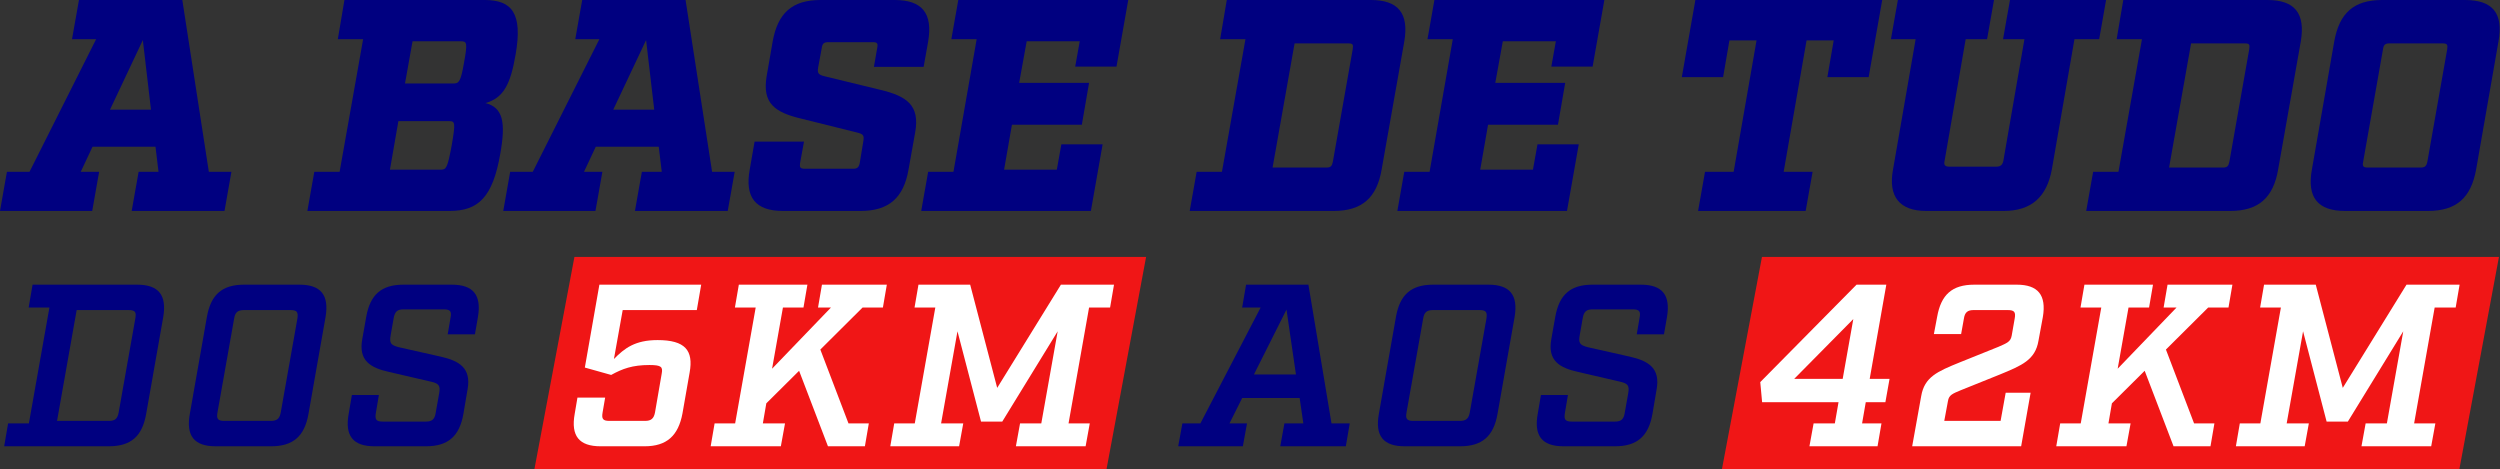
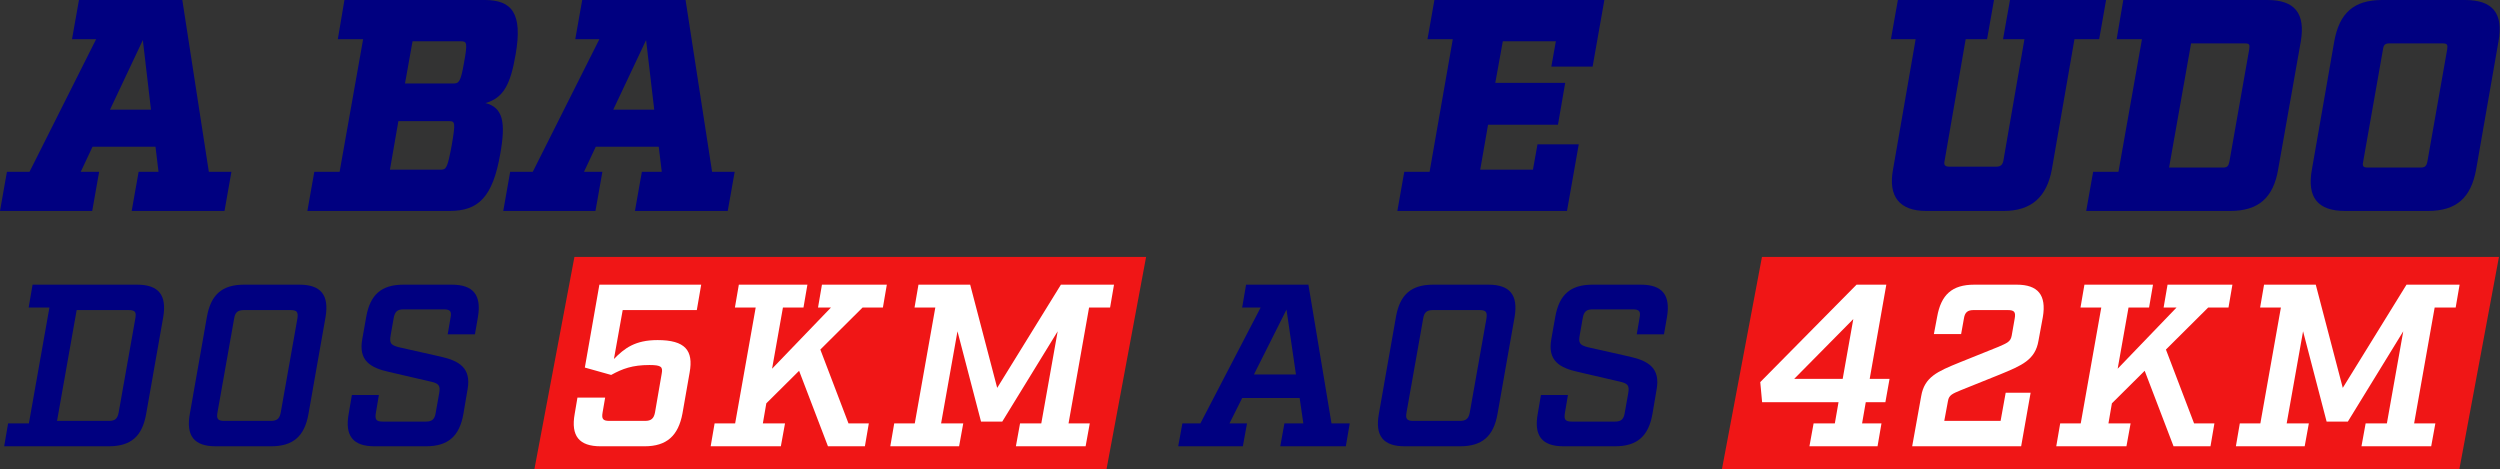
<svg xmlns="http://www.w3.org/2000/svg" xmlns:ns1="http://www.serif.com/" width="100%" height="100%" viewBox="0 0 1704 320" xml:space="preserve" style="fill-rule:evenodd;clip-rule:evenodd;stroke-linejoin:round;stroke-miterlimit:2;">
  <rect x="0" y="0" width="1704" height="320" fill="#333333" stroke="none" />
  <g transform="matrix(1,0,0,1,-60.658,-377.344)">
    <g id="Layer-1" ns1:id="Layer 1">
      <g transform="matrix(-1,0,0,1,451.885,552.477)">
        <path d="M-362.981,144.608L26.97,144.608L-0.3,0L-389.951,0L-362.981,144.608Z" style="fill:rgb(240,22,22);fill-rule:nonzero;" />
      </g>
      <g transform="matrix(-1,0,0,1,1261.31,552.477)">
        <path d="M-475.663,144.608L26.97,144.608L-0.3,0L-502.633,0L-475.663,144.608Z" style="fill:rgb(240,22,22);fill-rule:nonzero;" />
      </g>
      <g transform="matrix(1,0,0,1,134.944,588.686)">
        <path d="M0,75.537C4.249,75.537 5.823,73.963 6.609,69.713L17.939,5.824C18.727,1.418 17.939,0.002 13.376,0.002L-22.031,0.002L-35.407,75.537L0,75.537ZM-54.605,77.267L-40.6,-1.731L-54.762,-1.731L-52.087,-17.309L19.199,-17.309C33.833,-17.309 39.499,-10.227 36.981,4.723L25.336,70.814C22.661,86.08 14.95,92.846 -0.157,92.846L-71.443,92.846L-68.768,77.267L-54.605,77.267Z" style="fill:rgb(0,0,128);fill-rule:nonzero;" />
      </g>
      <g transform="matrix(1,0,0,1,208.909,594.51)">
        <path d="M0,63.888C-0.787,68.294 0.157,69.712 4.563,69.712L36.351,69.712C40.6,69.712 42.331,68.138 43.118,63.888L54.448,-0.001C55.077,-4.407 54.291,-5.823 49.727,-5.823L17.939,-5.823C13.848,-5.823 11.959,-4.251 11.33,-0.001L0,63.888ZM-1.259,87.021C-15.894,87.021 -21.559,79.941 -18.884,64.99L-7.239,-1.102C-4.563,-16.366 3.147,-23.133 18.097,-23.133L55.864,-23.133C70.499,-23.133 76.164,-16.051 73.646,-1.102L62.001,64.99C59.326,80.255 51.458,87.021 36.508,87.021L-1.259,87.021Z" style="fill:rgb(0,0,128);fill-rule:nonzero;" />
      </g>
      <g transform="matrix(1,0,0,1,367.692,658.713)">
        <path d="M0,-64.518C0.944,-69.082 0,-70.498 -4.563,-70.498L-32.102,-70.498C-36.193,-70.498 -37.924,-68.924 -38.711,-64.518L-40.757,-52.873C-41.701,-47.524 -40.757,-46.108 -35.092,-44.69L-6.452,-38.239C5.98,-35.407 14.32,-30.528 11.645,-15.893L8.813,0.787C6.137,16.052 -1.731,22.818 -16.681,22.818L-51.772,22.818C-66.407,22.818 -72.072,15.738 -69.397,0.787L-67.194,-12.116L-48.783,-12.116L-50.829,0.002C-51.615,4.564 -50.671,5.98 -46.107,5.98L-16.681,5.98C-12.589,5.98 -10.701,4.408 -10.071,0.002L-7.71,-13.217C-6.767,-18.569 -7.868,-19.985 -13.376,-21.243L-41.858,-27.852C-54.605,-30.686 -62.788,-35.563 -60.113,-50.198L-57.438,-65.305C-54.763,-80.569 -47.052,-87.336 -32.102,-87.336L0.944,-87.336C15.579,-87.336 21.244,-80.254 18.727,-65.305L16.681,-53.502L-1.888,-53.502L0,-64.518Z" style="fill:rgb(0,0,128);fill-rule:nonzero;" />
      </g>
      <g transform="matrix(1,0,0,1,479.111,630.859)">
-         <path d="M0,-8.81C7.239,-16.206 14.478,-21.714 29.742,-21.714C48.625,-21.714 54.291,-14.632 51.615,0.317L46.737,28.17C43.904,43.592 35.879,50.672 20.929,50.672L-9.127,50.672C-23.762,50.672 -29.427,43.592 -26.752,28.641L-24.864,17.469L-5.98,17.469L-7.711,27.54C-8.498,31.946 -7.554,33.364 -3.147,33.364L21.244,33.364C25.335,33.364 27.224,31.79 28.011,27.54L32.574,1.104C33.361,-3.302 32.574,-4.72 24.234,-4.72C12.589,-4.72 5.822,-2.201 -1.888,2.047L-19.828,-2.988L-9.914,-59.482L59.483,-59.482L56.494,-42.171L5.98,-42.171L0,-8.81Z" style="fill:white;fill-rule:nonzero;" />
+         <path d="M0,-8.81C7.239,-16.206 14.478,-21.714 29.742,-21.714C48.625,-21.714 54.291,-14.632 51.615,0.317L46.737,28.17C43.904,43.592 35.879,50.672 20.929,50.672L-9.127,50.672C-23.762,50.672 -29.427,43.592 -26.752,28.641L-24.864,17.469L-5.98,17.469L-7.711,27.54C-8.498,31.946 -7.554,33.364 -3.147,33.364L21.244,33.364C25.335,33.364 27.224,31.79 28.011,27.54L32.574,1.104C33.361,-3.302 32.574,-4.72 24.234,-4.72C12.589,-4.72 5.822,-2.201 -1.888,2.047L-19.828,-2.988L-9.914,-59.482L59.483,-59.482L56.494,-42.171L5.98,-42.171L0,-8.81" style="fill:white;fill-rule:nonzero;" />
      </g>
      <g transform="matrix(1,0,0,1,638.996,586.955)">
        <path d="M0,78.998L13.848,78.998L11.173,94.576L-14.005,94.576L-33.676,43.119L-56.021,65.307L-58.382,78.998L-43.275,78.998L-46.107,94.576L-93.946,94.576L-91.271,78.998L-77.266,78.998L-63.26,-0L-77.423,-0L-74.748,-15.578L-28.011,-15.578L-30.686,-0L-44.691,-0L-52.087,41.703L-11.959,-0L-20.772,-0L-18.097,-15.578L26.123,-15.578L23.447,-0L9.599,-0L-19.198,28.641L0,78.998Z" style="fill:white;fill-rule:nonzero;" />
      </g>
      <g transform="matrix(1,0,0,1,788.968,586.955)">
        <path d="M0,78.998L14.478,78.998L11.645,94.576L-35.879,94.576L-33.046,78.998L-18.569,78.998L-7.396,16.209L-45.164,77.738L-59.641,77.738L-75.692,16.209L-86.865,78.998L-71.758,78.998L-74.59,94.576L-121.485,94.576L-118.81,78.998L-104.804,78.998L-90.799,-0L-104.962,-0L-102.287,-15.578L-67.037,-15.578L-48.625,54.764L-5.193,-15.578L31,-15.578L28.326,-0L14.005,-0L0,78.998Z" style="fill:white;fill-rule:nonzero;" />
      </g>
      <g transform="matrix(1,0,0,1,937.528,664.535)">
        <path d="M0,-76.162L-22.188,-31.943L6.452,-31.943L0,-76.162ZM40.442,16.996L-4.249,16.996L-1.416,1.418L11.488,1.418L8.97,-15.892L-30.214,-15.892L-38.869,1.418L-26.909,1.418L-29.742,16.996L-73.804,16.996L-70.971,1.418L-58.697,1.418L-17.625,-77.58L-30.214,-77.58L-27.539,-93.158L14.95,-93.158L30.687,1.418L43.118,1.418L40.442,16.996Z" style="fill:rgb(0,0,128);fill-rule:nonzero;" />
      </g>
      <g transform="matrix(1,0,0,1,1019.36,594.51)">
        <path d="M0,63.888C-0.786,68.294 0.158,69.712 4.564,69.712L36.352,69.712C40.601,69.712 42.331,68.138 43.118,63.888L54.448,-0.001C55.078,-4.407 54.291,-5.823 49.728,-5.823L17.94,-5.823C13.849,-5.823 11.96,-4.251 11.331,-0.001L0,63.888ZM-1.259,87.021C-15.894,87.021 -21.559,79.941 -18.883,64.99L-7.238,-1.102C-4.563,-16.366 3.147,-23.133 18.098,-23.133L55.864,-23.133C70.499,-23.133 76.165,-16.051 73.646,-1.102L62.002,64.99C59.327,80.255 51.458,87.021 36.509,87.021L-1.259,87.021Z" style="fill:rgb(0,0,128);fill-rule:nonzero;" />
      </g>
      <g transform="matrix(1,0,0,1,1178.15,658.713)">
        <path d="M0,-64.518C0.943,-69.082 0,-70.498 -4.563,-70.498L-32.103,-70.498C-36.194,-70.498 -37.925,-68.924 -38.712,-64.518L-40.758,-52.873C-41.702,-47.524 -40.758,-46.108 -35.093,-44.69L-6.452,-38.239C5.979,-35.407 14.319,-30.528 11.645,-15.893L8.813,0.787C6.137,16.052 -1.731,22.818 -16.681,22.818L-51.773,22.818C-66.408,22.818 -72.073,15.738 -69.397,0.787L-67.194,-12.116L-48.783,-12.116L-50.829,0.002C-51.615,4.564 -50.672,5.98 -46.108,5.98L-16.681,5.98C-12.59,5.98 -10.701,4.408 -10.071,0.002L-7.711,-13.217C-6.767,-18.569 -7.868,-19.985 -13.376,-21.243L-41.859,-27.852C-54.605,-30.686 -62.788,-35.563 -60.113,-50.198L-57.438,-65.305C-54.763,-80.569 -47.052,-87.336 -32.103,-87.336L0.943,-87.336C15.579,-87.336 21.244,-80.254 18.726,-65.305L16.681,-53.502L-1.889,-53.502L0,-64.518Z" style="fill:rgb(0,0,128);fill-rule:nonzero;" />
      </g>
      <g transform="matrix(1,0,0,1,1323.87,658.084)">
        <path d="M0,-63.26L-40.285,-22.502L-7.239,-22.502L0,-63.26ZM5.979,7.869L19.198,7.869L16.522,23.447L-29.899,23.447L-27.067,7.869L-12.59,7.869L-10.071,-6.61L-62.159,-6.61L-63.418,-20.299L2.203,-86.707L22.503,-86.707L11.173,-22.502L24.706,-22.502L21.873,-6.61L8.497,-6.61L5.979,7.869Z" style="fill:white;fill-rule:nonzero;" />
      </g>
      <g transform="matrix(1,0,0,1,1364,571.377)">
        <path d="M0,110.154L6.138,76.006C8.341,62.945 17.153,59.168 32.26,53.031L58.854,42.33C64.52,39.812 67.037,39.025 67.824,34.777L69.87,23.133C70.656,18.726 69.713,17.31 65.148,17.31L41.859,17.31C37.768,17.31 35.879,18.883 35.25,23.133L33.361,33.675L14.792,33.675L16.995,22.031C19.671,6.767 27.225,0 42.331,0L71.286,0C85.764,0 91.586,7.082 89.068,22.031L86.078,38.24C83.875,51.3 74.748,55.078 59.799,61.215L33.204,71.916C27.539,74.275 25.021,75.22 24.392,79.31L21.874,92.845L60.271,92.845L63.732,73.646L80.728,73.646L74.276,110.154L0,110.154Z" style="fill:white;fill-rule:nonzero;" />
      </g>
      <g transform="matrix(1,0,0,1,1556.15,586.955)">
        <path d="M0,78.998L13.848,78.998L11.173,94.576L-14.005,94.576L-33.676,43.119L-56.021,65.307L-58.382,78.998L-43.275,78.998L-46.107,94.576L-93.946,94.576L-91.271,78.998L-77.266,78.998L-63.26,-0L-77.423,-0L-74.748,-15.578L-28.011,-15.578L-30.686,-0L-44.691,-0L-52.087,41.703L-11.96,-0L-20.771,-0L-18.097,-15.578L26.122,-15.578L23.447,-0L9.6,-0L-19.198,28.641L0,78.998Z" style="fill:white;fill-rule:nonzero;" />
      </g>
      <g transform="matrix(1,0,0,1,1706.12,586.955)">
        <path d="M0,78.998L14.478,78.998L11.646,94.576L-35.879,94.576L-33.046,78.998L-18.568,78.998L-7.396,16.209L-45.163,77.738L-59.641,77.738L-75.691,16.209L-86.864,78.998L-71.758,78.998L-74.59,94.576L-121.484,94.576L-118.81,78.998L-104.804,78.998L-90.799,-0L-104.961,-0L-102.286,-15.578L-67.036,-15.578L-48.625,54.764L-5.192,-15.578L31.001,-15.578L28.326,-0L14.006,-0L0,78.998Z" style="fill:white;fill-rule:nonzero;" />
      </g>
      <g transform="matrix(1,0,0,1,158.017,493.806)">
        <path d="M0,-89.143L-22.388,-41.696L5.546,-41.696L0,-89.143ZM55.663,27.318L-7.6,27.318L-2.875,0.616L10.681,0.616L8.627,-16.432L-34.301,-16.432L-42.312,0.616L-29.783,0.616L-34.507,27.318L-97.359,27.318L-92.635,0.616L-77.229,0.616L-31.836,-89.759L-48.269,-89.759L-43.544,-116.461L26.907,-116.461L44.982,0.616L60.387,0.616L55.663,27.318Z" style="fill:rgb(0,0,128);fill-rule:nonzero;" />
      </g>
      <g transform="matrix(1,0,0,1,369.781,464.229)">
        <path d="M0,-29.989C3.697,-29.989 4.93,-31.221 7.189,-44.367C9.654,-57.718 9.038,-58.744 5.135,-58.744L-27.934,-58.744L-33.069,-29.989L0,-29.989ZM-8.626,28.755C-4.93,28.755 -4.108,27.523 -1.232,12.118C1.438,-3.287 1.027,-4.314 -2.875,-4.314L-37.588,-4.314L-43.339,28.755L-8.626,28.755ZM-78.873,-60.182L-74.354,-86.884L21.156,-86.884C39.847,-86.884 47.242,-77.846 42.312,-49.707C38.82,-29.373 34.096,-20.13 21.772,-16.638C33.686,-13.557 35.739,-3.698 31.837,18.074C26.702,47.652 16.843,56.895 -2.67,56.895L-99.618,56.895L-94.894,30.193L-77.641,30.193L-61.62,-60.182L-78.873,-60.182Z" style="fill:rgb(0,0,128);fill-rule:nonzero;" />
      </g>
      <g transform="matrix(1,0,0,1,501.032,493.806)">
        <path d="M0,-89.143L-22.388,-41.696L5.546,-41.696L0,-89.143ZM55.663,27.318L-7.6,27.318L-2.875,0.616L10.681,0.616L8.627,-16.432L-34.301,-16.432L-42.312,0.616L-29.783,0.616L-34.507,27.318L-97.359,27.318L-92.635,0.616L-77.229,0.616L-31.836,-89.759L-48.269,-89.759L-43.544,-116.461L26.907,-116.461L44.982,0.616L60.387,0.616L55.663,27.318Z" style="fill:rgb(0,0,128);fill-rule:nonzero;" />
      </g>
      <g transform="matrix(1,0,0,1,658.572,488.466)">
-         <path d="M0,-78.463C0.616,-81.544 0,-82.366 -2.876,-82.366L-33.48,-82.366C-36.15,-82.366 -37.383,-81.544 -37.793,-78.463L-40.258,-65.112C-40.875,-61.415 -40.258,-60.183 -35.945,-59.155L2.054,-49.913C20.129,-45.599 29.166,-39.437 25.88,-20.951L21.361,4.312C18.075,23.62 8.01,32.658 -11.297,32.658L-64.29,32.658C-82.981,32.658 -90.375,23.414 -86.884,4.312L-83.597,-14.584L-49.912,-14.584L-52.582,-0.001C-52.993,2.875 -52.582,3.902 -49.296,3.902L-16.432,3.902C-13.557,3.902 -12.529,2.875 -11.913,-0.001L-9.448,-14.995C-8.833,-18.692 -9.448,-19.719 -13.557,-20.746L-51.555,-30.194C-69.835,-34.508 -78.462,-40.67 -75.381,-59.155L-71.273,-82.776C-67.782,-102.289 -57.922,-111.121 -38.615,-111.121L11.913,-111.121C30.604,-111.121 37.999,-102.084 34.712,-82.776L31.631,-65.523L-2.26,-65.523L0,-78.463Z" style="fill:rgb(0,0,128);fill-rule:nonzero;" />
-       </g>
+         </g>
      <g transform="matrix(1,0,0,1,796.601,492.983)">
-         <path d="M0,-87.499L-36.15,-87.499L-41.285,-59.154L6.367,-59.154L1.437,-30.604L-46.215,-30.604L-51.556,0.001L-15.61,0.001L-12.529,-17.253L15.61,-17.253L7.6,28.14L-108.04,28.14L-103.315,1.439L-86.063,1.439L-70.247,-88.937L-87.5,-88.937L-82.776,-115.639L33.069,-115.639L25.059,-70.246L-3.081,-70.246L0,-87.499Z" style="fill:rgb(0,0,128);fill-rule:nonzero;" />
-       </g>
+         </g>
      <g transform="matrix(1,0,0,1,964.817,406.921)">
-         <path d="M0,84.625C2.876,84.625 3.697,83.598 4.313,80.722L17.87,3.903C18.281,0.822 18.075,0 14.789,0L-21.771,0L-36.766,84.625L0,84.625ZM-71.272,87.5L-55.252,-2.875L-72.505,-2.875L-67.986,-29.577L30.194,-29.577C48.885,-29.577 56.279,-20.539 52.993,-1.232L37.588,85.857C34.302,105.165 24.237,114.202 4.93,114.202L-93.251,114.202L-88.526,87.5L-71.272,87.5Z" style="fill:rgb(0,0,128);fill-rule:nonzero;" />
-       </g>
+         </g>
      <g transform="matrix(1,0,0,1,1121.13,492.983)">
        <path d="M0,-87.499L-36.15,-87.499L-41.285,-59.154L6.367,-59.154L1.437,-30.604L-46.215,-30.604L-51.556,0.001L-15.61,0.001L-12.529,-17.253L15.61,-17.253L7.6,28.14L-108.04,28.14L-103.315,1.439L-86.063,1.439L-70.247,-88.937L-87.5,-88.937L-82.776,-115.639L33.069,-115.639L25.059,-70.246L-3.081,-70.246L0,-87.499Z" style="fill:rgb(0,0,128);fill-rule:nonzero;" />
      </g>
      <g transform="matrix(1,0,0,1,1334.33,468.542)">
-         <path d="M0,-38.615L-28.14,-38.615L-23.826,-63.674L-42.313,-63.674L-57.923,25.88L-38.204,25.88L-42.929,52.582L-116.256,52.582L-111.531,25.88L-92.019,25.88L-76.408,-63.674L-94.895,-63.674L-99.208,-38.615L-127.348,-38.615L-118.104,-91.197L9.243,-91.197L0,-38.615Z" style="fill:rgb(0,0,128);fill-rule:nonzero;" />
-       </g>
+         </g>
      <g transform="matrix(1,0,0,1,1474.61,494.421)">
        <path d="M0,-90.375L-15.405,-1.643C-18.896,17.254 -29.372,26.702 -48.269,26.702L-101.057,26.702C-119.132,26.702 -127.142,17.049 -123.65,-1.643L-108.245,-90.375L-125.088,-90.375L-120.364,-117.077L-54.842,-117.077L-59.565,-90.375L-74.149,-90.375L-88.527,-7.394C-89.144,-4.724 -88.321,-3.491 -85.446,-3.491L-53.198,-3.491C-50.323,-3.491 -49.091,-4.724 -48.475,-7.394L-34.097,-90.375L-48.68,-90.375L-43.955,-117.077L21.566,-117.077L16.843,-90.375L0,-90.375Z" style="fill:rgb(0,0,128);fill-rule:nonzero;" />
      </g>
      <g transform="matrix(1,0,0,1,1575.87,406.921)">
        <path d="M0,84.625C2.876,84.625 3.697,83.598 4.313,80.722L17.87,3.903C18.281,0.822 18.075,0 14.789,0L-21.771,0L-36.766,84.625L0,84.625ZM-71.272,87.5L-55.252,-2.875L-72.505,-2.875L-67.986,-29.577L30.194,-29.577C48.885,-29.577 56.279,-20.539 52.993,-1.232L37.588,85.857C34.302,105.165 24.237,114.202 4.93,114.202L-93.251,114.202L-88.526,87.5L-71.272,87.5Z" style="fill:rgb(0,0,128);fill-rule:nonzero;" />
      </g>
      <g transform="matrix(1,0,0,1,1671.38,410.825)">
        <path d="M0,76.819C-0.616,79.694 0,80.722 3.081,80.722L39.23,80.722C42.106,80.722 43.134,79.694 43.749,76.819L57.306,0C57.717,-3.081 57.306,-3.903 54.02,-3.903L17.869,-3.903C15.199,-3.903 13.967,-3.081 13.556,0L0,76.819ZM-12.324,110.299C-31.016,110.299 -38.41,101.056 -34.918,81.954L-19.719,-5.135C-16.227,-24.648 -6.368,-33.48 12.939,-33.48L69.425,-33.48C88.321,-33.48 95.716,-24.442 92.224,-5.135L77.024,81.954C73.532,101.262 63.673,110.299 44.16,110.299L-12.324,110.299Z" style="fill:rgb(0,0,128);fill-rule:nonzero;" />
      </g>
    </g>
  </g>
</svg>